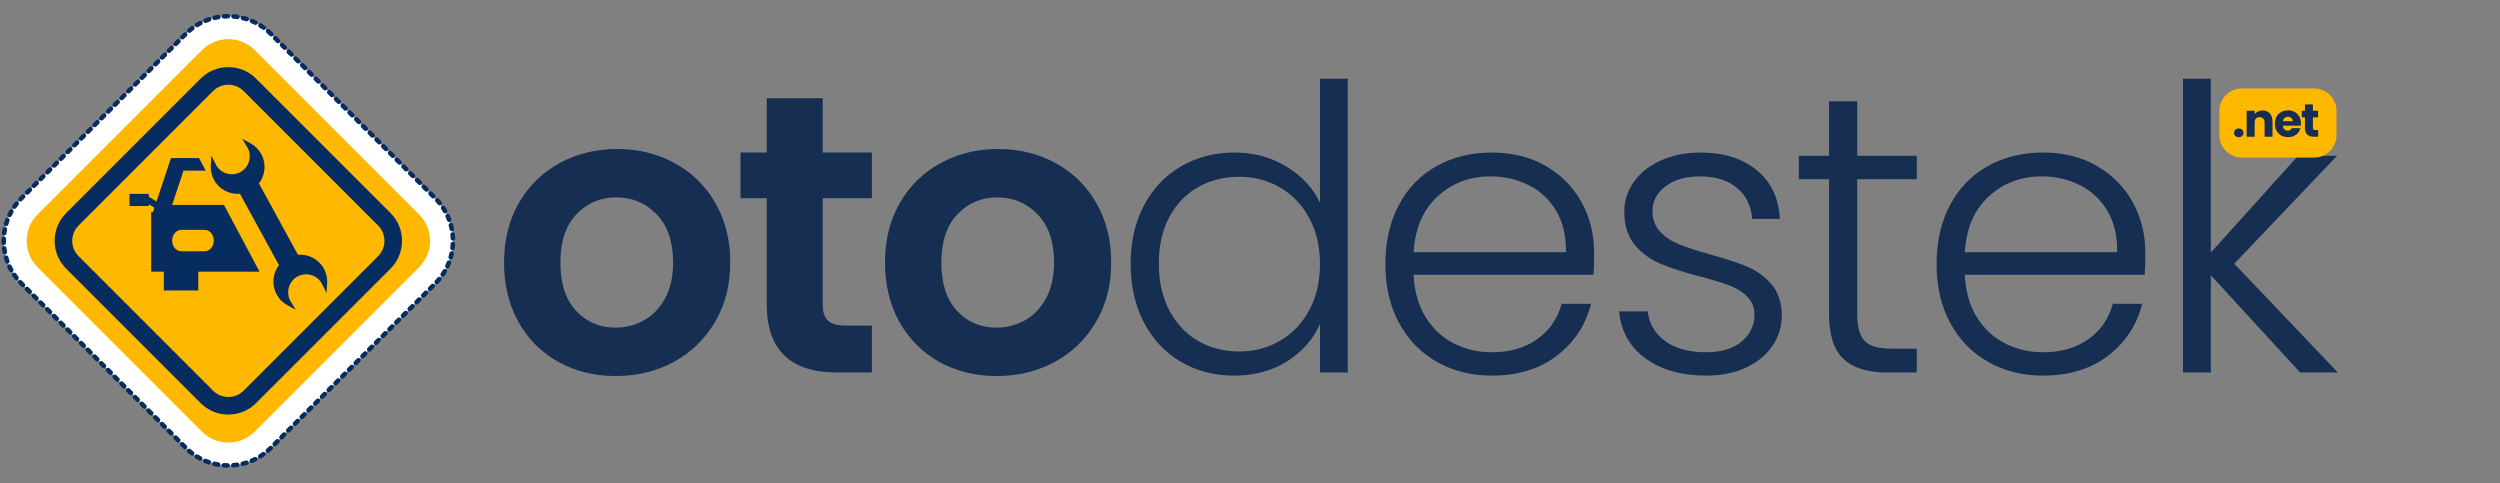
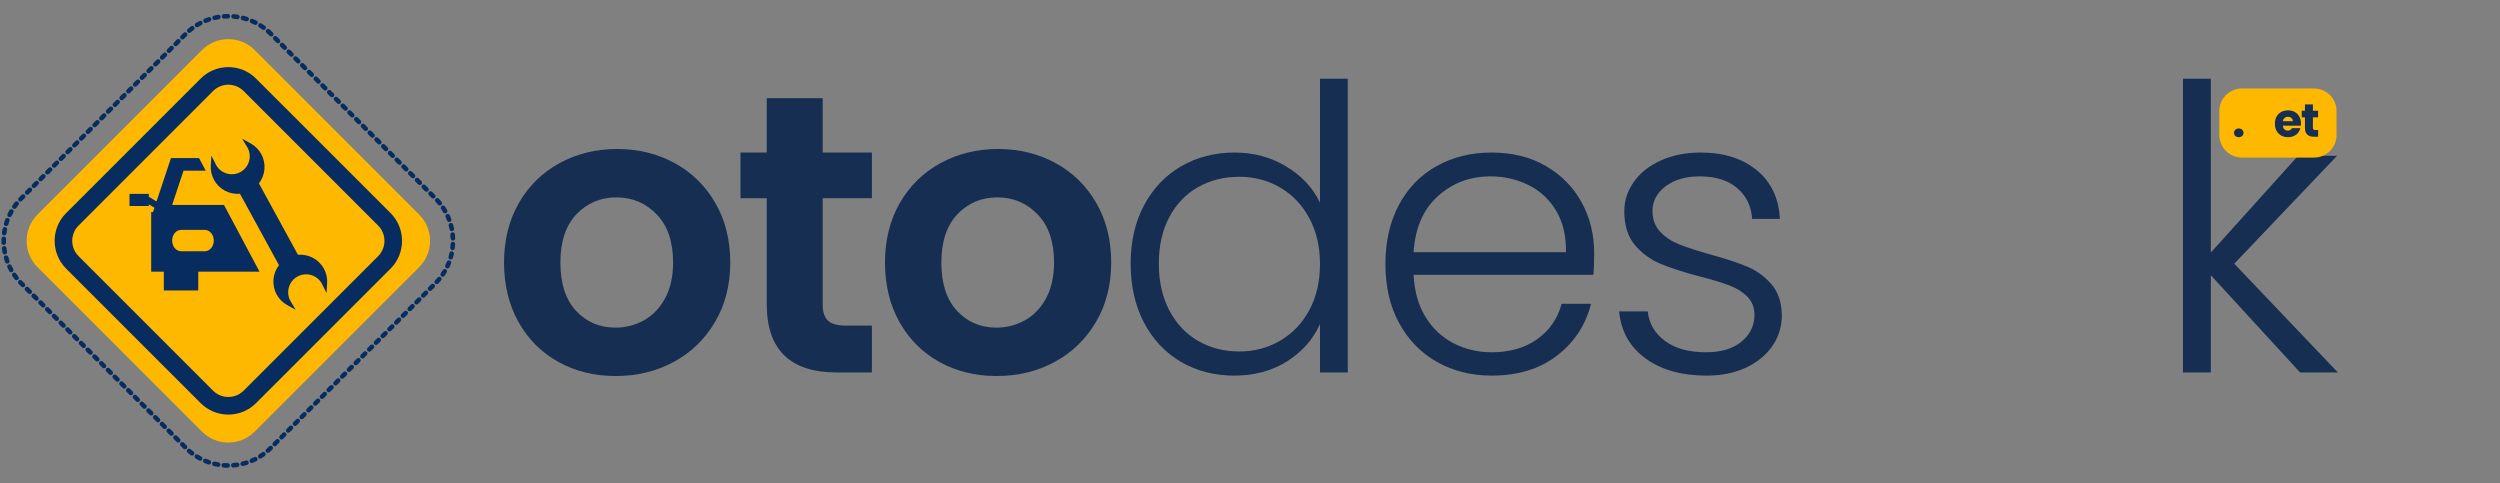
<svg xmlns="http://www.w3.org/2000/svg" width="647" zoomAndPan="magnify" viewBox="0 0 485.25 93.75" height="125" preserveAspectRatio="xMidYMid meet" version="1.0">
  <rect x="0" y="0" width="485.25" height="93.75" fill="#808080" stroke="none" />
  <defs>
    <g />
    <clipPath id="2553b3dfe3">
      <path d="M 0.27 3 L 88 3 L 88 90.961 L 0.27 90.961 Z M 0.27 3 " clip-rule="nonzero" />
    </clipPath>
    <clipPath id="4966847941">
      <path d="M 0.27 2.699 L 88.535 2.699 L 88.535 90.961 L 0.27 90.961 Z M 0.27 2.699 " clip-rule="nonzero" />
    </clipPath>
    <clipPath id="842f542a77">
      <path d="M 430.773 17.172 L 453.566 17.172 L 453.566 30.586 L 430.773 30.586 Z M 430.773 17.172 " clip-rule="nonzero" />
    </clipPath>
    <clipPath id="0cd86993bc">
      <path d="M 435.156 17.172 L 449.148 17.172 C 451.57 17.172 453.531 19.133 453.531 21.555 L 453.531 26.203 C 453.531 28.621 451.57 30.586 449.148 30.586 L 435.156 30.586 C 432.738 30.586 430.773 28.621 430.773 26.203 L 430.773 21.555 C 430.773 19.133 432.738 17.172 435.156 17.172 Z M 435.156 17.172 " clip-rule="nonzero" />
    </clipPath>
  </defs>
  <g clip-path="url(#2553b3dfe3)">
-     <path fill="#ffffff" d="M 52.574 6.57 C 50.371 4.363 47.438 3.148 44.32 3.148 C 41.203 3.148 38.273 4.363 36.066 6.566 L 4.141 38.496 C 1.938 40.699 0.723 43.633 0.723 46.75 C 0.723 49.867 1.938 52.797 4.141 55.004 L 36.07 86.93 C 38.273 89.137 41.203 90.352 44.32 90.352 C 47.438 90.352 50.371 89.137 52.574 86.934 L 84.504 55.004 C 86.707 52.797 87.922 49.867 87.922 46.75 C 87.922 43.633 86.707 40.699 84.504 38.496 L 52.574 6.57 " fill-opacity="1" fill-rule="nonzero" />
-   </g>
+     </g>
  <g clip-path="url(#4966847941)">
    <path fill="#072d60" d="M 51.43 5.004 C 51.223 4.855 51.008 4.711 50.793 4.574 C 50.586 4.441 50.312 4.504 50.18 4.711 C 50.047 4.918 50.109 5.191 50.316 5.324 C 50.516 5.449 50.715 5.586 50.906 5.723 C 51.105 5.867 51.383 5.824 51.527 5.625 C 51.672 5.426 51.629 5.148 51.43 5.004 Z M 49.789 4 C 49.559 3.887 49.328 3.777 49.094 3.676 C 48.867 3.578 48.605 3.684 48.508 3.91 C 48.41 4.137 48.516 4.398 48.742 4.492 C 48.961 4.586 49.176 4.688 49.387 4.797 C 49.605 4.906 49.875 4.816 49.984 4.598 C 50.098 4.379 50.008 4.113 49.789 4 Z M 48.012 3.273 C 47.766 3.195 47.52 3.125 47.27 3.062 C 47.031 3.004 46.789 3.148 46.73 3.387 C 46.672 3.625 46.816 3.867 47.055 3.926 C 47.285 3.984 47.516 4.047 47.742 4.121 C 47.973 4.195 48.227 4.066 48.301 3.832 C 48.375 3.598 48.246 3.348 48.012 3.273 Z M 46.141 2.84 C 45.887 2.801 45.633 2.77 45.375 2.75 C 45.129 2.727 44.914 2.91 44.895 3.152 C 44.875 3.398 45.055 3.613 45.301 3.633 C 45.539 3.656 45.773 3.684 46.008 3.719 C 46.25 3.754 46.477 3.586 46.512 3.344 C 46.551 3.102 46.383 2.875 46.141 2.84 Z M 44.223 2.703 C 43.965 2.707 43.711 2.715 43.453 2.734 C 43.211 2.75 43.023 2.965 43.043 3.211 C 43.059 3.453 43.27 3.641 43.516 3.621 C 43.754 3.605 43.992 3.594 44.23 3.594 C 44.477 3.594 44.672 3.391 44.672 3.145 C 44.668 2.898 44.469 2.703 44.223 2.703 Z M 42.309 2.871 C 42.055 2.91 41.805 2.961 41.555 3.02 C 41.316 3.074 41.164 3.312 41.223 3.555 C 41.277 3.793 41.516 3.941 41.754 3.887 C 41.988 3.832 42.219 3.785 42.453 3.746 C 42.699 3.707 42.859 3.477 42.82 3.234 C 42.781 2.992 42.551 2.828 42.309 2.871 Z M 40.445 3.336 C 40.199 3.418 39.961 3.508 39.723 3.605 C 39.496 3.695 39.387 3.957 39.48 4.184 C 39.574 4.41 39.832 4.52 40.059 4.426 C 40.281 4.336 40.504 4.254 40.727 4.18 C 40.961 4.102 41.086 3.848 41.008 3.613 C 40.93 3.383 40.676 3.258 40.445 3.336 Z M 38.676 4.094 C 38.449 4.211 38.227 4.34 38.008 4.473 C 37.801 4.602 37.734 4.875 37.863 5.086 C 37.988 5.293 38.262 5.359 38.473 5.23 C 38.676 5.105 38.883 4.988 39.09 4.879 C 39.309 4.766 39.391 4.496 39.277 4.277 C 39.164 4.062 38.895 3.977 38.676 4.094 Z M 37.055 5.121 C 36.852 5.277 36.652 5.438 36.457 5.605 C 36.27 5.762 36.246 6.043 36.406 6.23 C 36.566 6.418 36.848 6.438 37.035 6.281 C 37.215 6.125 37.402 5.977 37.59 5.832 C 37.785 5.684 37.824 5.406 37.68 5.211 C 37.531 5.016 37.25 4.973 37.055 5.121 Z M 35.621 6.387 L 35.094 6.91 C 34.922 7.086 34.922 7.367 35.094 7.539 C 35.27 7.715 35.551 7.715 35.723 7.539 L 36.246 7.016 C 36.422 6.844 36.422 6.562 36.246 6.387 C 36.074 6.215 35.793 6.215 35.621 6.387 Z M 34.309 7.699 L 33.785 8.223 C 33.609 8.395 33.609 8.676 33.785 8.852 C 33.957 9.023 34.242 9.023 34.414 8.852 L 34.938 8.328 C 35.113 8.152 35.113 7.871 34.938 7.699 C 34.766 7.523 34.484 7.523 34.309 7.699 Z M 33 9.008 L 32.477 9.531 C 32.301 9.707 32.301 9.988 32.477 10.16 C 32.648 10.336 32.93 10.336 33.102 10.16 L 33.629 9.637 C 33.801 9.461 33.801 9.184 33.629 9.008 C 33.453 8.836 33.172 8.836 33 9.008 Z M 31.688 10.32 L 31.164 10.844 C 30.992 11.016 30.992 11.297 31.164 11.473 C 31.34 11.645 31.617 11.645 31.793 11.473 L 32.316 10.945 C 32.492 10.773 32.492 10.492 32.316 10.32 C 32.145 10.145 31.863 10.145 31.688 10.32 Z M 30.379 11.629 L 29.855 12.152 C 29.68 12.328 29.68 12.609 29.855 12.781 C 30.027 12.957 30.309 12.957 30.484 12.781 L 31.008 12.258 C 31.18 12.086 31.18 11.805 31.008 11.629 C 30.832 11.453 30.551 11.453 30.379 11.629 Z M 29.066 12.938 L 28.543 13.465 C 28.371 13.637 28.371 13.918 28.543 14.094 C 28.719 14.266 29 14.266 29.172 14.094 L 29.695 13.566 C 29.871 13.395 29.871 13.113 29.695 12.938 C 29.523 12.766 29.242 12.766 29.066 12.938 Z M 27.758 14.25 L 27.234 14.773 C 27.059 14.949 27.059 15.23 27.234 15.402 C 27.406 15.574 27.688 15.574 27.863 15.402 L 28.387 14.879 C 28.562 14.707 28.562 14.422 28.387 14.25 C 28.215 14.074 27.93 14.074 27.758 14.25 Z M 26.445 15.559 L 25.922 16.086 C 25.75 16.258 25.75 16.539 25.922 16.711 C 26.098 16.887 26.379 16.887 26.551 16.711 L 27.078 16.188 C 27.25 16.016 27.25 15.734 27.078 15.559 C 26.902 15.387 26.621 15.387 26.445 15.559 Z M 25.137 16.871 L 24.613 17.395 C 24.438 17.566 24.438 17.852 24.613 18.023 C 24.785 18.195 25.066 18.195 25.242 18.023 L 25.766 17.5 C 25.938 17.324 25.938 17.043 25.766 16.871 C 25.594 16.695 25.312 16.695 25.137 16.871 Z M 23.828 18.18 L 23.301 18.703 C 23.129 18.879 23.129 19.16 23.301 19.332 C 23.477 19.508 23.758 19.508 23.934 19.332 L 24.457 18.809 C 24.629 18.637 24.629 18.355 24.457 18.18 C 24.281 18.008 24 18.008 23.828 18.18 Z M 22.516 19.492 L 21.992 20.016 C 21.816 20.188 21.816 20.469 21.992 20.645 C 22.164 20.816 22.449 20.816 22.621 20.645 L 23.145 20.121 C 23.32 19.945 23.32 19.664 23.145 19.492 C 22.973 19.316 22.691 19.316 22.516 19.492 Z M 21.207 20.801 L 20.684 21.324 C 20.508 21.5 20.508 21.781 20.684 21.953 C 20.855 22.129 21.137 22.129 21.312 21.953 L 21.836 21.43 C 22.008 21.258 22.008 20.973 21.836 20.801 C 21.66 20.629 21.379 20.629 21.207 20.801 Z M 19.895 22.113 L 19.371 22.637 C 19.199 22.809 19.199 23.09 19.371 23.266 C 19.547 23.438 19.828 23.438 20 23.266 L 20.523 22.742 C 20.699 22.566 20.699 22.285 20.523 22.113 C 20.352 21.938 20.07 21.938 19.895 22.113 Z M 18.586 23.422 L 18.062 23.945 C 17.887 24.121 17.887 24.402 18.062 24.574 C 18.234 24.75 18.516 24.75 18.691 24.574 L 19.215 24.051 C 19.387 23.879 19.387 23.598 19.215 23.422 C 19.039 23.25 18.758 23.25 18.586 23.422 Z M 17.277 24.734 L 16.75 25.258 C 16.578 25.43 16.578 25.711 16.75 25.887 C 16.926 26.059 17.207 26.059 17.379 25.887 L 17.902 25.363 C 18.078 25.188 18.078 24.906 17.902 24.734 C 17.73 24.559 17.449 24.559 17.277 24.734 Z M 15.965 26.043 L 15.441 26.566 C 15.266 26.742 15.266 27.023 15.441 27.195 C 15.613 27.371 15.895 27.371 16.07 27.195 L 16.594 26.672 C 16.77 26.496 16.77 26.219 16.594 26.043 C 16.422 25.871 16.137 25.871 15.965 26.043 Z M 14.656 27.352 L 14.133 27.879 C 13.957 28.051 13.957 28.332 14.133 28.508 C 14.305 28.68 14.586 28.68 14.758 28.508 L 15.285 27.98 C 15.457 27.809 15.457 27.527 15.285 27.352 C 15.109 27.18 14.828 27.18 14.656 27.352 Z M 13.344 28.664 L 12.82 29.188 C 12.648 29.363 12.648 29.641 12.82 29.816 C 12.992 29.988 13.273 29.988 13.449 29.816 L 13.973 29.293 C 14.148 29.117 14.148 28.836 13.973 28.664 C 13.801 28.488 13.52 28.488 13.344 28.664 Z M 12.035 29.973 L 11.508 30.5 C 11.336 30.672 11.336 30.953 11.508 31.125 C 11.684 31.301 11.965 31.301 12.141 31.125 L 12.664 30.602 C 12.836 30.43 12.836 30.148 12.664 29.973 C 12.488 29.801 12.207 29.801 12.035 29.973 Z M 10.723 31.285 L 10.199 31.809 C 10.027 31.984 10.027 32.262 10.199 32.438 C 10.371 32.609 10.656 32.609 10.828 32.438 L 11.352 31.914 C 11.527 31.738 11.527 31.457 11.352 31.285 C 11.18 31.109 10.898 31.109 10.723 31.285 Z M 9.414 32.594 L 8.891 33.117 C 8.715 33.293 8.715 33.574 8.891 33.746 C 9.062 33.922 9.344 33.922 9.52 33.746 L 10.043 33.223 C 10.215 33.051 10.215 32.77 10.043 32.594 C 9.867 32.422 9.586 32.422 9.414 32.594 Z M 8.102 33.906 L 7.578 34.43 C 7.406 34.602 7.406 34.887 7.578 35.059 C 7.754 35.23 8.035 35.23 8.207 35.059 L 8.73 34.535 C 8.906 34.359 8.906 34.078 8.73 33.906 C 8.559 33.73 8.277 33.73 8.102 33.906 Z M 6.793 35.215 L 6.27 35.738 C 6.094 35.914 6.094 36.195 6.27 36.367 C 6.441 36.543 6.723 36.543 6.898 36.367 L 7.422 35.844 C 7.594 35.672 7.594 35.391 7.422 35.215 C 7.246 35.043 6.969 35.043 6.793 35.215 Z M 5.484 36.523 L 4.957 37.051 C 4.785 37.223 4.785 37.504 4.957 37.68 C 5.133 37.852 5.414 37.852 5.586 37.68 L 6.109 37.156 C 6.285 36.98 6.285 36.699 6.109 36.523 C 5.938 36.352 5.656 36.352 5.484 36.523 Z M 4.172 37.836 L 3.824 38.184 C 3.766 38.242 3.703 38.305 3.645 38.367 C 3.473 38.547 3.48 38.828 3.656 39 C 3.832 39.168 4.117 39.164 4.285 38.984 C 4.34 38.926 4.398 38.867 4.453 38.812 L 4.801 38.465 C 4.977 38.293 4.977 38.008 4.801 37.836 C 4.629 37.664 4.348 37.664 4.172 37.836 Z M 2.883 39.238 C 2.727 39.438 2.57 39.645 2.426 39.855 C 2.285 40.059 2.336 40.332 2.535 40.473 C 2.738 40.613 3.016 40.566 3.156 40.363 C 3.289 40.168 3.434 39.977 3.582 39.789 C 3.734 39.598 3.703 39.32 3.508 39.164 C 3.316 39.012 3.039 39.047 2.887 39.238 Z M 1.812 40.832 C 1.688 41.059 1.57 41.285 1.457 41.516 C 1.352 41.738 1.445 42.004 1.668 42.109 C 1.891 42.215 2.152 42.121 2.262 41.902 C 2.363 41.688 2.473 41.477 2.59 41.27 C 2.711 41.055 2.633 40.781 2.418 40.664 C 2.203 40.543 1.934 40.617 1.812 40.832 Z M 1.012 42.578 C 0.922 42.82 0.844 43.066 0.77 43.312 C 0.699 43.547 0.836 43.793 1.07 43.863 C 1.305 43.934 1.555 43.797 1.621 43.562 C 1.691 43.336 1.766 43.109 1.844 42.887 C 1.93 42.656 1.812 42.398 1.582 42.316 C 1.352 42.23 1.094 42.348 1.012 42.578 Z M 0.496 44.434 C 0.449 44.684 0.41 44.938 0.375 45.191 C 0.344 45.438 0.516 45.66 0.762 45.688 C 1.004 45.719 1.227 45.547 1.258 45.305 C 1.289 45.066 1.324 44.832 1.371 44.602 C 1.418 44.359 1.258 44.125 1.02 44.082 C 0.777 44.035 0.543 44.191 0.496 44.434 Z M 0.285 46.34 C 0.277 46.477 0.277 46.613 0.277 46.75 C 0.277 46.871 0.277 46.988 0.281 47.109 C 0.289 47.355 0.496 47.551 0.738 47.543 C 0.984 47.535 1.18 47.328 1.172 47.086 C 1.168 46.973 1.168 46.863 1.168 46.75 C 1.168 46.625 1.168 46.496 1.172 46.371 C 1.18 46.125 0.988 45.918 0.742 45.91 C 0.496 45.902 0.293 46.098 0.285 46.34 Z M 0.371 48.258 C 0.402 48.516 0.441 48.77 0.488 49.02 C 0.535 49.262 0.766 49.422 1.008 49.375 C 1.25 49.328 1.406 49.098 1.363 48.855 C 1.316 48.621 1.281 48.387 1.254 48.152 C 1.223 47.906 1 47.734 0.758 47.766 C 0.512 47.793 0.34 48.016 0.371 48.258 Z M 0.758 50.145 C 0.828 50.391 0.906 50.633 0.996 50.875 C 1.078 51.105 1.332 51.227 1.562 51.141 C 1.793 51.059 1.914 50.805 1.832 50.57 C 1.75 50.348 1.676 50.125 1.609 49.895 C 1.543 49.66 1.297 49.523 1.059 49.59 C 0.824 49.66 0.688 49.906 0.758 50.145 Z M 1.438 51.941 C 1.547 52.172 1.668 52.398 1.789 52.625 C 1.91 52.84 2.18 52.918 2.395 52.797 C 2.609 52.68 2.688 52.406 2.566 52.191 C 2.453 51.984 2.344 51.773 2.242 51.559 C 2.137 51.336 1.871 51.242 1.648 51.348 C 1.43 51.453 1.332 51.719 1.438 51.941 Z M 2.398 53.605 C 2.543 53.816 2.695 54.023 2.855 54.223 C 3.008 54.418 3.285 54.449 3.48 54.297 C 3.672 54.145 3.707 53.867 3.555 53.676 C 3.406 53.484 3.266 53.297 3.133 53.102 C 2.992 52.898 2.715 52.848 2.512 52.988 C 2.309 53.125 2.262 53.402 2.398 53.605 Z M 3.609 55.094 C 3.68 55.172 3.754 55.242 3.828 55.316 L 4.141 55.629 C 4.312 55.805 4.594 55.805 4.77 55.629 C 4.941 55.457 4.941 55.176 4.77 55 L 4.453 54.688 C 4.387 54.621 4.32 54.551 4.254 54.484 C 4.086 54.305 3.805 54.297 3.625 54.469 C 3.449 54.637 3.441 54.918 3.609 55.094 Z M 4.926 56.418 L 5.449 56.941 C 5.625 57.113 5.906 57.113 6.078 56.941 C 6.254 56.766 6.254 56.484 6.078 56.312 L 5.555 55.785 C 5.379 55.613 5.098 55.613 4.926 55.785 C 4.75 55.961 4.75 56.242 4.926 56.418 Z M 6.234 57.727 L 6.762 58.25 C 6.934 58.422 7.215 58.422 7.387 58.25 C 7.562 58.078 7.562 57.797 7.387 57.621 L 6.863 57.098 C 6.691 56.922 6.41 56.922 6.234 57.098 C 6.062 57.27 6.062 57.555 6.234 57.727 Z M 7.547 59.035 L 8.07 59.562 C 8.246 59.734 8.527 59.734 8.699 59.562 C 8.871 59.387 8.871 59.105 8.699 58.934 L 8.176 58.406 C 8 58.234 7.719 58.234 7.547 58.406 C 7.371 58.582 7.371 58.863 7.547 59.035 Z M 8.855 60.348 L 9.379 60.871 C 9.555 61.047 9.836 61.047 10.008 60.871 C 10.184 60.699 10.184 60.418 10.008 60.242 L 9.484 59.719 C 9.312 59.543 9.031 59.543 8.855 59.719 C 8.684 59.891 8.684 60.172 8.855 60.348 Z M 10.168 61.656 L 10.691 62.184 C 10.863 62.355 11.148 62.355 11.32 62.184 C 11.492 62.008 11.492 61.727 11.32 61.551 L 10.797 61.027 C 10.621 60.855 10.34 60.855 10.168 61.027 C 9.992 61.203 9.992 61.484 10.168 61.656 Z M 11.477 62.969 L 12 63.492 C 12.176 63.668 12.457 63.668 12.629 63.492 C 12.805 63.32 12.805 63.035 12.629 62.863 L 12.105 62.34 C 11.934 62.164 11.652 62.164 11.477 62.34 C 11.305 62.512 11.305 62.793 11.477 62.969 Z M 12.789 64.277 L 13.312 64.801 C 13.484 64.977 13.766 64.977 13.941 64.801 C 14.113 64.629 14.113 64.348 13.941 64.172 L 13.418 63.648 C 13.242 63.477 12.961 63.477 12.789 63.648 C 12.613 63.824 12.613 64.105 12.789 64.277 Z M 14.098 65.59 L 14.621 66.113 C 14.797 66.285 15.078 66.285 15.25 66.113 C 15.426 65.938 15.426 65.656 15.25 65.484 L 14.727 64.961 C 14.555 64.785 14.27 64.785 14.098 64.961 C 13.926 65.133 13.926 65.414 14.098 65.59 Z M 15.41 66.898 L 15.934 67.422 C 16.105 67.598 16.387 67.598 16.562 67.422 C 16.734 67.25 16.734 66.969 16.562 66.793 L 16.035 66.27 C 15.863 66.098 15.582 66.098 15.41 66.27 C 15.234 66.445 15.234 66.727 15.41 66.898 Z M 16.719 68.207 L 17.242 68.734 C 17.414 68.906 17.699 68.906 17.871 68.734 C 18.047 68.559 18.047 68.277 17.871 68.105 L 17.348 67.582 C 17.172 67.406 16.891 67.406 16.719 67.582 C 16.543 67.754 16.543 68.035 16.719 68.207 Z M 18.027 69.52 L 18.555 70.043 C 18.727 70.219 19.008 70.219 19.184 70.043 C 19.355 69.871 19.355 69.59 19.184 69.414 L 18.656 68.891 C 18.484 68.719 18.203 68.719 18.027 68.891 C 17.855 69.066 17.855 69.348 18.027 69.52 Z M 19.34 70.828 L 19.863 71.355 C 20.039 71.527 20.316 71.527 20.492 71.355 C 20.664 71.18 20.664 70.898 20.492 70.727 L 19.969 70.199 C 19.793 70.027 19.512 70.027 19.34 70.199 C 19.164 70.375 19.164 70.656 19.34 70.828 Z M 20.648 72.141 L 21.176 72.664 C 21.348 72.84 21.629 72.84 21.801 72.664 C 21.977 72.492 21.977 72.211 21.801 72.035 L 21.277 71.512 C 21.105 71.336 20.824 71.336 20.648 71.512 C 20.477 71.684 20.477 71.969 20.648 72.141 Z M 21.961 73.449 L 22.484 73.973 C 22.656 74.148 22.938 74.148 23.113 73.973 C 23.285 73.801 23.285 73.52 23.113 73.348 L 22.59 72.82 C 22.414 72.648 22.133 72.648 21.961 72.82 C 21.785 72.996 21.785 73.277 21.961 73.449 Z M 23.27 74.762 L 23.793 75.285 C 23.969 75.457 24.25 75.457 24.422 75.285 C 24.598 75.113 24.598 74.832 24.422 74.656 L 23.898 74.133 C 23.727 73.957 23.445 73.957 23.27 74.133 C 23.098 74.305 23.098 74.586 23.27 74.762 Z M 24.578 76.07 L 25.105 76.598 C 25.277 76.77 25.559 76.77 25.734 76.598 C 25.906 76.422 25.906 76.141 25.734 75.965 L 25.211 75.441 C 25.035 75.27 24.754 75.27 24.578 75.441 C 24.406 75.617 24.406 75.898 24.578 76.07 Z M 25.891 77.383 L 26.414 77.906 C 26.59 78.078 26.871 78.078 27.043 77.906 C 27.219 77.73 27.219 77.449 27.043 77.277 L 26.52 76.754 C 26.348 76.578 26.062 76.578 25.891 76.754 C 25.719 76.926 25.719 77.207 25.891 77.383 Z M 27.199 78.691 L 27.727 79.215 C 27.898 79.391 28.18 79.391 28.355 79.215 C 28.527 79.043 28.527 78.762 28.355 78.586 L 27.828 78.062 C 27.656 77.891 27.375 77.891 27.199 78.062 C 27.027 78.234 27.027 78.52 27.199 78.691 Z M 28.512 80.004 L 29.035 80.527 C 29.207 80.699 29.492 80.699 29.664 80.527 C 29.84 80.352 29.84 80.07 29.664 79.898 L 29.141 79.375 C 28.965 79.199 28.684 79.199 28.512 79.375 C 28.336 79.547 28.336 79.828 28.512 80.004 Z M 29.82 81.312 L 30.344 81.836 C 30.52 82.012 30.801 82.012 30.977 81.836 C 31.148 81.664 31.148 81.383 30.977 81.207 L 30.449 80.684 C 30.277 80.512 29.996 80.512 29.82 80.684 C 29.648 80.859 29.648 81.141 29.82 81.312 Z M 31.133 82.621 L 31.656 83.148 C 31.828 83.32 32.109 83.32 32.285 83.148 C 32.457 82.973 32.457 82.691 32.285 82.52 L 31.762 81.996 C 31.586 81.82 31.305 81.82 31.133 81.996 C 30.957 82.168 30.957 82.449 31.133 82.621 Z M 32.441 83.934 L 32.969 84.457 C 33.141 84.633 33.422 84.633 33.594 84.457 C 33.77 84.285 33.77 84.004 33.594 83.828 L 33.07 83.305 C 32.898 83.133 32.617 83.133 32.441 83.305 C 32.27 83.48 32.27 83.758 32.441 83.934 Z M 33.754 85.242 L 34.277 85.77 C 34.449 85.941 34.73 85.941 34.906 85.77 C 35.078 85.594 35.078 85.312 34.906 85.141 L 34.383 84.613 C 34.207 84.441 33.926 84.441 33.754 84.613 C 33.578 84.789 33.578 85.07 33.754 85.242 Z M 35.062 86.555 L 35.586 87.078 C 35.762 87.25 36.043 87.25 36.215 87.078 C 36.391 86.906 36.391 86.625 36.215 86.449 L 35.691 85.926 C 35.52 85.75 35.238 85.75 35.062 85.926 C 34.891 86.098 34.891 86.379 35.062 86.555 Z M 36.418 87.863 C 36.613 88.031 36.812 88.195 37.02 88.348 C 37.215 88.496 37.492 88.457 37.641 88.262 C 37.789 88.066 37.75 87.785 37.555 87.641 C 37.367 87.496 37.18 87.348 37 87.191 C 36.816 87.031 36.535 87.051 36.375 87.238 C 36.215 87.422 36.234 87.703 36.418 87.863 Z M 37.969 89 C 38.188 89.137 38.41 89.262 38.637 89.383 C 38.852 89.5 39.121 89.418 39.238 89.199 C 39.355 88.984 39.273 88.715 39.055 88.598 C 38.844 88.488 38.641 88.367 38.438 88.242 C 38.227 88.113 37.953 88.18 37.824 88.387 C 37.695 88.598 37.762 88.871 37.969 89 Z M 39.68 89.875 C 39.918 89.977 40.156 90.066 40.398 90.148 C 40.633 90.227 40.887 90.102 40.965 89.871 C 41.043 89.637 40.922 89.387 40.688 89.309 C 40.461 89.23 40.242 89.145 40.02 89.055 C 39.793 88.961 39.535 89.066 39.441 89.297 C 39.348 89.523 39.453 89.781 39.68 89.875 Z M 41.508 90.469 C 41.758 90.527 42.008 90.578 42.262 90.621 C 42.504 90.664 42.734 90.5 42.777 90.258 C 42.816 90.016 42.656 89.785 42.414 89.742 C 42.18 89.703 41.945 89.656 41.715 89.602 C 41.477 89.547 41.234 89.695 41.18 89.934 C 41.121 90.172 41.27 90.41 41.508 90.469 Z M 43.406 90.762 C 43.664 90.777 43.918 90.789 44.176 90.793 C 44.422 90.797 44.621 90.598 44.625 90.355 C 44.629 90.109 44.434 89.906 44.188 89.902 C 43.945 89.902 43.711 89.891 43.473 89.871 C 43.23 89.855 43.016 90.039 42.996 90.285 C 42.98 90.527 43.164 90.742 43.406 90.762 Z M 45.328 90.754 C 45.586 90.73 45.84 90.703 46.094 90.668 C 46.336 90.629 46.504 90.406 46.469 90.16 C 46.434 89.918 46.207 89.75 45.965 89.785 C 45.73 89.82 45.492 89.848 45.254 89.867 C 45.012 89.887 44.828 90.102 44.848 90.344 C 44.871 90.59 45.082 90.773 45.328 90.754 Z M 47.227 90.445 C 47.477 90.383 47.723 90.316 47.965 90.238 C 48.199 90.164 48.332 89.914 48.258 89.68 C 48.184 89.445 47.934 89.316 47.699 89.391 C 47.473 89.461 47.246 89.527 47.012 89.582 C 46.773 89.641 46.629 89.879 46.688 90.117 C 46.746 90.359 46.988 90.504 47.227 90.445 Z M 49.051 89.84 C 49.285 89.738 49.52 89.633 49.75 89.516 C 49.969 89.406 50.055 89.141 49.945 88.922 C 49.836 88.699 49.57 88.613 49.352 88.723 C 49.137 88.828 48.922 88.93 48.703 89.02 C 48.477 89.117 48.371 89.379 48.469 89.605 C 48.562 89.832 48.824 89.938 49.051 89.84 Z M 50.754 88.949 C 50.969 88.812 51.184 88.672 51.391 88.52 C 51.59 88.379 51.637 88.098 51.492 87.898 C 51.348 87.699 51.07 87.656 50.871 87.801 C 50.68 87.938 50.48 88.07 50.281 88.199 C 50.074 88.328 50.012 88.602 50.141 88.812 C 50.273 89.02 50.547 89.082 50.754 88.949 Z M 52.293 87.801 C 52.484 87.633 52.672 87.461 52.855 87.277 C 53.031 87.105 53.031 86.824 52.859 86.648 C 52.684 86.477 52.406 86.473 52.23 86.648 C 52.059 86.816 51.887 86.977 51.707 87.133 C 51.523 87.297 51.504 87.574 51.668 87.762 C 51.828 87.945 52.109 87.965 52.293 87.801 Z M 53.645 86.492 L 54.168 85.965 C 54.34 85.793 54.34 85.512 54.168 85.34 C 53.996 85.164 53.711 85.164 53.539 85.34 L 53.016 85.863 C 52.84 86.035 52.84 86.316 53.016 86.492 C 53.188 86.664 53.469 86.664 53.645 86.492 Z M 54.953 85.18 L 55.477 84.656 C 55.652 84.484 55.652 84.199 55.477 84.027 C 55.305 83.855 55.023 83.855 54.848 84.027 L 54.324 84.551 C 54.152 84.727 54.152 85.008 54.324 85.18 C 54.5 85.355 54.781 85.355 54.953 85.18 Z M 56.266 83.871 L 56.789 83.348 C 56.961 83.172 56.961 82.891 56.789 82.719 C 56.613 82.543 56.332 82.543 56.16 82.719 L 55.637 83.242 C 55.461 83.414 55.461 83.695 55.637 83.871 C 55.809 84.043 56.09 84.043 56.266 83.871 Z M 57.574 82.559 L 58.098 82.035 C 58.273 81.863 58.273 81.582 58.098 81.406 C 57.926 81.234 57.645 81.234 57.469 81.406 L 56.945 81.93 C 56.773 82.105 56.773 82.387 56.945 82.559 C 57.121 82.734 57.402 82.734 57.574 82.559 Z M 58.883 81.25 L 59.41 80.727 C 59.582 80.551 59.582 80.27 59.41 80.098 C 59.234 79.922 58.953 79.922 58.781 80.098 L 58.258 80.621 C 58.082 80.793 58.082 81.074 58.258 81.25 C 58.43 81.422 58.711 81.422 58.883 81.25 Z M 60.195 79.938 L 60.719 79.414 C 60.895 79.242 60.895 78.961 60.719 78.785 C 60.547 78.613 60.266 78.613 60.09 78.785 L 59.566 79.309 C 59.395 79.484 59.395 79.766 59.566 79.938 C 59.742 80.113 60.02 80.113 60.195 79.938 Z M 61.504 78.629 L 62.031 78.105 C 62.203 77.93 62.203 77.648 62.031 77.477 C 61.855 77.301 61.574 77.301 61.402 77.477 L 60.875 78 C 60.703 78.176 60.703 78.453 60.875 78.629 C 61.051 78.801 61.332 78.801 61.504 78.629 Z M 62.816 77.316 L 63.34 76.793 C 63.512 76.621 63.512 76.34 63.34 76.164 C 63.168 75.992 62.887 75.992 62.711 76.164 L 62.188 76.691 C 62.012 76.863 62.012 77.145 62.188 77.316 C 62.359 77.492 62.645 77.492 62.816 77.316 Z M 64.125 76.008 L 64.648 75.484 C 64.824 75.309 64.824 75.027 64.648 74.855 C 64.477 74.68 64.195 74.68 64.02 74.855 L 63.496 75.379 C 63.324 75.555 63.324 75.836 63.496 76.008 C 63.672 76.184 63.953 76.184 64.125 76.008 Z M 65.438 74.699 L 65.961 74.172 C 66.133 74 66.133 73.719 65.961 73.547 C 65.789 73.371 65.504 73.371 65.332 73.547 L 64.809 74.07 C 64.633 74.242 64.633 74.523 64.809 74.699 C 64.98 74.871 65.262 74.871 65.438 74.699 Z M 66.746 73.387 L 67.27 72.863 C 67.445 72.688 67.445 72.41 67.27 72.234 C 67.098 72.062 66.816 72.062 66.641 72.234 L 66.117 72.758 C 65.945 72.934 65.945 73.215 66.117 73.387 C 66.293 73.562 66.574 73.562 66.746 73.387 Z M 68.059 72.078 L 68.582 71.555 C 68.754 71.379 68.754 71.098 68.582 70.926 C 68.406 70.75 68.125 70.75 67.953 70.926 L 67.43 71.449 C 67.254 71.621 67.254 71.902 67.43 72.078 C 67.602 72.25 67.883 72.25 68.059 72.078 Z M 69.367 70.766 L 69.891 70.242 C 70.066 70.07 70.066 69.785 69.891 69.613 C 69.719 69.441 69.438 69.441 69.262 69.613 L 68.738 70.137 C 68.566 70.312 68.566 70.594 68.738 70.766 C 68.91 70.941 69.195 70.941 69.367 70.766 Z M 70.676 69.457 L 71.203 68.934 C 71.375 68.758 71.375 68.477 71.203 68.305 C 71.027 68.129 70.746 68.129 70.574 68.305 L 70.051 68.828 C 69.875 69 69.875 69.281 70.051 69.457 C 70.223 69.629 70.504 69.629 70.676 69.457 Z M 71.988 68.145 L 72.512 67.621 C 72.688 67.449 72.688 67.168 72.512 66.992 C 72.34 66.82 72.055 66.82 71.883 66.992 L 71.359 67.516 C 71.188 67.691 71.188 67.973 71.359 68.145 C 71.531 68.32 71.812 68.32 71.988 68.145 Z M 73.297 66.836 L 73.824 66.312 C 73.996 66.137 73.996 65.855 73.824 65.684 C 73.648 65.508 73.367 65.508 73.195 65.684 L 72.668 66.207 C 72.496 66.379 72.496 66.664 72.668 66.836 C 72.844 67.008 73.125 67.008 73.297 66.836 Z M 74.609 65.523 L 75.133 65 C 75.305 64.828 75.305 64.547 75.133 64.371 C 74.957 64.199 74.68 64.199 74.504 64.371 L 73.98 64.895 C 73.805 65.07 73.805 65.352 73.98 65.523 C 74.152 65.699 74.434 65.699 74.609 65.523 Z M 75.918 64.215 L 76.441 63.691 C 76.617 63.516 76.617 63.234 76.441 63.062 C 76.27 62.887 75.988 62.887 75.816 63.062 L 75.289 63.586 C 75.117 63.762 75.117 64.043 75.289 64.215 C 75.465 64.387 75.746 64.387 75.918 64.215 Z M 77.23 62.906 L 77.754 62.379 C 77.926 62.207 77.926 61.926 77.754 61.75 C 77.578 61.578 77.297 61.578 77.125 61.75 L 76.602 62.277 C 76.426 62.449 76.426 62.73 76.602 62.906 C 76.773 63.078 77.055 63.078 77.23 62.906 Z M 78.539 61.594 L 79.062 61.07 C 79.238 60.898 79.238 60.613 79.062 60.441 C 78.891 60.266 78.609 60.266 78.434 60.441 L 77.91 60.965 C 77.738 61.141 77.738 61.422 77.91 61.594 C 78.086 61.77 78.367 61.77 78.539 61.594 Z M 79.852 60.285 L 80.375 59.758 C 80.547 59.586 80.547 59.305 80.375 59.133 C 80.199 58.957 79.918 58.957 79.746 59.133 L 79.219 59.656 C 79.047 59.828 79.047 60.109 79.219 60.285 C 79.395 60.457 79.676 60.457 79.852 60.285 Z M 81.16 58.973 L 81.684 58.449 C 81.859 58.273 81.859 57.996 81.684 57.82 C 81.512 57.648 81.23 57.648 81.055 57.82 L 80.531 58.344 C 80.355 58.52 80.355 58.801 80.531 58.973 C 80.703 59.148 80.988 59.148 81.16 58.973 Z M 82.469 57.664 L 82.996 57.137 C 83.168 56.965 83.168 56.684 82.996 56.512 C 82.82 56.336 82.539 56.336 82.367 56.512 L 81.84 57.035 C 81.668 57.207 81.668 57.488 81.84 57.664 C 82.016 57.836 82.297 57.836 82.469 57.664 Z M 83.781 56.352 L 84.305 55.828 C 84.48 55.656 84.48 55.375 84.305 55.199 C 84.133 55.027 83.848 55.027 83.676 55.199 L 83.152 55.723 C 82.98 55.898 82.98 56.18 83.152 56.352 C 83.324 56.527 83.605 56.527 83.781 56.352 Z M 85.098 55.027 C 85.273 54.84 85.441 54.648 85.605 54.449 C 85.762 54.262 85.734 53.98 85.547 53.824 C 85.355 53.668 85.078 53.695 84.922 53.883 C 84.77 54.066 84.609 54.246 84.449 54.418 C 84.281 54.598 84.289 54.879 84.469 55.047 C 84.648 55.215 84.93 55.207 85.098 55.027 Z M 86.297 53.527 C 86.441 53.312 86.578 53.098 86.707 52.875 C 86.832 52.664 86.762 52.395 86.551 52.27 C 86.34 52.145 86.066 52.215 85.941 52.426 C 85.82 52.629 85.695 52.832 85.562 53.027 C 85.422 53.23 85.477 53.508 85.68 53.645 C 85.883 53.781 86.16 53.73 86.297 53.527 Z M 87.246 51.855 C 87.352 51.621 87.453 51.387 87.547 51.148 C 87.637 50.918 87.523 50.66 87.293 50.57 C 87.066 50.48 86.809 50.594 86.719 50.824 C 86.633 51.047 86.539 51.266 86.438 51.48 C 86.336 51.703 86.434 51.965 86.656 52.07 C 86.879 52.176 87.141 52.078 87.246 51.855 Z M 87.914 50.051 C 87.984 49.805 88.043 49.559 88.098 49.305 C 88.148 49.066 87.996 48.828 87.754 48.777 C 87.516 48.727 87.281 48.879 87.227 49.121 C 87.18 49.352 87.121 49.582 87.059 49.812 C 86.992 50.047 87.129 50.293 87.363 50.359 C 87.602 50.426 87.848 50.289 87.914 50.051 Z M 88.285 48.168 C 88.312 47.914 88.336 47.656 88.348 47.402 C 88.363 47.156 88.176 46.945 87.93 46.934 C 87.684 46.922 87.473 47.109 87.461 47.355 C 87.449 47.594 87.43 47.828 87.402 48.066 C 87.371 48.309 87.547 48.531 87.793 48.559 C 88.035 48.586 88.258 48.41 88.285 48.168 Z M 88.355 46.25 C 88.344 45.992 88.328 45.734 88.301 45.48 C 88.277 45.238 88.059 45.059 87.812 45.086 C 87.57 45.109 87.391 45.328 87.418 45.574 C 87.441 45.809 87.457 46.047 87.469 46.285 C 87.477 46.527 87.684 46.719 87.93 46.711 C 88.176 46.699 88.367 46.492 88.355 46.25 Z M 88.129 44.34 C 88.078 44.09 88.02 43.84 87.953 43.59 C 87.891 43.355 87.645 43.215 87.406 43.277 C 87.172 43.34 87.031 43.586 87.094 43.82 C 87.156 44.051 87.211 44.281 87.258 44.516 C 87.305 44.758 87.539 44.914 87.781 44.863 C 88.02 44.816 88.176 44.582 88.129 44.34 Z M 87.602 42.492 C 87.512 42.25 87.414 42.016 87.309 41.781 C 87.207 41.555 86.945 41.457 86.719 41.559 C 86.496 41.656 86.395 41.922 86.496 42.145 C 86.594 42.363 86.684 42.582 86.766 42.805 C 86.852 43.035 87.109 43.152 87.34 43.066 C 87.57 42.98 87.688 42.723 87.602 42.492 Z M 86.781 40.75 C 86.656 40.531 86.523 40.312 86.379 40.098 C 86.246 39.891 85.969 39.836 85.766 39.969 C 85.559 40.105 85.504 40.383 85.637 40.586 C 85.77 40.785 85.895 40.988 86.012 41.195 C 86.133 41.406 86.406 41.48 86.617 41.359 C 86.832 41.238 86.906 40.965 86.781 40.75 Z M 85.699 39.164 C 85.539 38.965 85.375 38.773 85.199 38.582 C 85.035 38.402 84.754 38.387 84.57 38.555 C 84.391 38.719 84.379 39 84.543 39.184 C 84.703 39.359 84.859 39.539 85.008 39.723 C 85.16 39.914 85.441 39.945 85.633 39.789 C 85.824 39.637 85.855 39.355 85.699 39.164 Z M 84.41 37.773 L 83.883 37.25 C 83.711 37.074 83.43 37.074 83.254 37.25 C 83.082 37.422 83.082 37.703 83.254 37.879 L 83.777 38.402 C 83.953 38.574 84.234 38.574 84.41 38.402 C 84.582 38.227 84.582 37.949 84.41 37.773 Z M 83.098 36.465 L 82.574 35.938 C 82.398 35.766 82.117 35.766 81.945 35.938 C 81.77 36.113 81.77 36.395 81.945 36.566 L 82.469 37.094 C 82.645 37.266 82.926 37.266 83.098 37.094 C 83.27 36.918 83.27 36.637 83.098 36.465 Z M 81.789 35.152 L 81.266 34.629 C 81.09 34.453 80.809 34.453 80.633 34.629 C 80.461 34.801 80.461 35.082 80.633 35.258 L 81.16 35.781 C 81.332 35.957 81.613 35.957 81.789 35.781 C 81.961 35.609 81.961 35.324 81.789 35.152 Z M 80.477 33.844 L 79.953 33.32 C 79.781 33.145 79.496 33.145 79.324 33.32 C 79.148 33.492 79.148 33.773 79.324 33.945 L 79.848 34.473 C 80.023 34.645 80.305 34.645 80.477 34.473 C 80.652 34.297 80.652 34.016 80.477 33.844 Z M 79.168 32.531 L 78.645 32.008 C 78.469 31.836 78.188 31.836 78.012 32.008 C 77.84 32.18 77.84 32.461 78.012 32.637 L 78.539 33.16 C 78.711 33.336 78.992 33.336 79.168 33.16 C 79.34 32.988 79.34 32.707 79.168 32.531 Z M 77.855 31.223 L 77.332 30.699 C 77.16 30.523 76.879 30.523 76.703 30.699 C 76.531 30.871 76.531 31.152 76.703 31.328 L 77.227 31.852 C 77.402 32.023 77.684 32.023 77.855 31.852 C 78.031 31.676 78.031 31.395 77.855 31.223 Z M 76.547 29.91 L 76.02 29.387 C 75.848 29.215 75.566 29.215 75.395 29.387 C 75.219 29.559 75.219 29.844 75.395 30.016 L 75.918 30.539 C 76.09 30.715 76.371 30.715 76.547 30.539 C 76.719 30.367 76.719 30.086 76.547 29.91 Z M 75.234 28.602 L 74.711 28.078 C 74.539 27.902 74.258 27.902 74.082 28.078 C 73.91 28.25 73.91 28.531 74.082 28.707 L 74.605 29.23 C 74.781 29.402 75.062 29.402 75.234 29.23 C 75.41 29.055 75.41 28.773 75.234 28.602 Z M 73.926 27.289 L 73.402 26.766 C 73.227 26.594 72.945 26.594 72.773 26.766 C 72.598 26.941 72.598 27.223 72.773 27.395 L 73.297 27.918 C 73.469 28.094 73.75 28.094 73.926 27.918 C 74.098 27.746 74.098 27.465 73.926 27.289 Z M 72.617 25.98 L 72.09 25.457 C 71.918 25.281 71.637 25.281 71.461 25.457 C 71.289 25.629 71.289 25.91 71.461 26.086 L 71.988 26.609 C 72.16 26.781 72.441 26.781 72.617 26.609 C 72.789 26.434 72.789 26.152 72.617 25.98 Z M 71.305 24.672 L 70.781 24.145 C 70.605 23.973 70.324 23.973 70.152 24.145 C 69.98 24.32 69.98 24.602 70.152 24.773 L 70.676 25.297 C 70.848 25.473 71.133 25.473 71.305 25.297 C 71.48 25.125 71.48 24.844 71.305 24.672 Z M 69.996 23.359 L 69.469 22.836 C 69.297 22.66 69.016 22.66 68.84 22.836 C 68.668 23.008 68.668 23.289 68.84 23.465 L 69.367 23.988 C 69.539 24.16 69.82 24.16 69.996 23.988 C 70.168 23.812 70.168 23.535 69.996 23.359 Z M 68.684 22.051 L 68.16 21.523 C 67.988 21.352 67.703 21.352 67.531 21.523 C 67.359 21.699 67.359 21.98 67.531 22.152 L 68.055 22.676 C 68.23 22.852 68.512 22.852 68.684 22.676 C 68.859 22.504 68.859 22.223 68.684 22.051 Z M 67.375 20.738 L 66.852 20.215 C 66.676 20.039 66.395 20.039 66.219 20.215 C 66.047 20.387 66.047 20.668 66.219 20.844 L 66.746 21.367 C 66.918 21.543 67.199 21.543 67.375 21.367 C 67.547 21.195 67.547 20.914 67.375 20.738 Z M 66.062 19.43 L 65.539 18.906 C 65.367 18.73 65.086 18.73 64.91 18.906 C 64.738 19.078 64.738 19.359 64.91 19.531 L 65.434 20.059 C 65.609 20.23 65.891 20.23 66.062 20.059 C 66.238 19.883 66.238 19.602 66.062 19.43 Z M 64.754 18.117 L 64.23 17.594 C 64.055 17.422 63.773 17.422 63.602 17.594 C 63.426 17.77 63.426 18.051 63.602 18.223 L 64.125 18.746 C 64.297 18.922 64.578 18.922 64.754 18.746 C 64.926 18.574 64.926 18.293 64.754 18.117 Z M 63.441 16.809 L 62.918 16.285 C 62.746 16.109 62.465 16.109 62.289 16.285 C 62.117 16.457 62.117 16.738 62.289 16.914 L 62.812 17.438 C 62.988 17.609 63.27 17.609 63.441 17.438 C 63.617 17.262 63.617 16.98 63.441 16.809 Z M 62.133 15.496 L 61.609 14.973 C 61.434 14.801 61.152 14.801 60.98 14.973 C 60.805 15.145 60.805 15.43 60.98 15.602 L 61.504 16.125 C 61.68 16.301 61.957 16.301 62.133 16.125 C 62.305 15.953 62.305 15.672 62.133 15.496 Z M 60.82 14.188 L 60.297 13.664 C 60.125 13.488 59.844 13.488 59.668 13.664 C 59.496 13.836 59.496 14.117 59.668 14.293 L 60.195 14.816 C 60.367 14.988 60.648 14.988 60.82 14.816 C 60.996 14.645 60.996 14.359 60.82 14.188 Z M 59.512 12.875 L 58.988 12.352 C 58.812 12.18 58.531 12.18 58.359 12.352 C 58.184 12.527 58.184 12.809 58.359 12.98 L 58.883 13.508 C 59.059 13.68 59.34 13.68 59.512 13.508 C 59.688 13.332 59.688 13.051 59.512 12.875 Z M 58.203 11.566 L 57.676 11.043 C 57.504 10.867 57.223 10.867 57.051 11.043 C 56.875 11.215 56.875 11.496 57.051 11.672 L 57.574 12.195 C 57.746 12.367 58.027 12.367 58.203 12.195 C 58.375 12.023 58.375 11.738 58.203 11.566 Z M 56.891 10.254 L 56.367 9.73 C 56.195 9.559 55.91 9.559 55.738 9.73 C 55.566 9.906 55.566 10.188 55.738 10.359 L 56.262 10.883 C 56.438 11.059 56.719 11.059 56.891 10.883 C 57.066 10.711 57.066 10.43 56.891 10.254 Z M 55.582 8.945 L 55.059 8.422 C 54.883 8.246 54.602 8.246 54.43 8.422 C 54.254 8.594 54.254 8.879 54.43 9.051 L 54.953 9.574 C 55.125 9.746 55.406 9.746 55.582 9.574 C 55.754 9.402 55.754 9.121 55.582 8.945 Z M 54.27 7.637 L 53.746 7.109 C 53.574 6.938 53.293 6.938 53.117 7.109 C 52.945 7.285 52.945 7.566 53.117 7.738 L 53.641 8.266 C 53.816 8.438 54.098 8.438 54.27 8.266 C 54.445 8.09 54.445 7.809 54.27 7.637 Z M 52.961 6.324 L 52.891 6.254 C 52.707 6.07 52.52 5.895 52.328 5.727 C 52.145 5.562 51.863 5.582 51.699 5.766 C 51.539 5.949 51.555 6.23 51.742 6.395 C 51.918 6.551 52.09 6.715 52.262 6.883 L 52.332 6.953 C 52.504 7.129 52.789 7.129 52.961 6.953 C 53.133 6.781 53.133 6.5 52.961 6.324 " fill-opacity="1" fill-rule="nonzero" />
  </g>
  <path fill="#ffb800" d="M 49.43 83.785 C 46.609 86.605 42.035 86.605 39.215 83.785 L 7.285 51.859 C 4.465 49.035 4.465 44.461 7.285 41.641 L 39.211 9.711 C 42.035 6.891 46.609 6.891 49.43 9.711 L 81.359 41.641 C 84.18 44.461 84.18 49.035 81.359 51.859 L 49.43 83.785 " fill-opacity="1" fill-rule="nonzero" />
  <path fill="#072d60" d="M 57.832 49.449 L 50.262 35.602 C 51.488 34.008 51.734 31.777 50.711 29.906 C 50.238 29.039 49.531 28.328 48.672 27.848 L 46.996 26.918 L 47.984 28.559 L 48.02 28.621 L 48.051 28.668 C 48.973 30.352 48.348 32.473 46.664 33.395 C 44.977 34.316 42.859 33.695 41.938 32.008 L 41.914 31.961 C 41.902 31.938 41.891 31.914 41.883 31.891 L 41.031 30.207 L 40.914 32.09 C 40.852 33.074 41.07 34.051 41.543 34.918 C 42.566 36.789 44.578 37.785 46.578 37.613 L 54.148 51.465 C 52.926 53.059 52.68 55.289 53.703 57.16 C 54.172 58.027 54.879 58.738 55.742 59.215 L 57.391 60.133 L 56.43 58.508 C 56.418 58.484 56.402 58.465 56.391 58.441 L 56.359 58.395 C 55.441 56.711 56.062 54.594 57.746 53.672 C 59.434 52.75 61.555 53.371 62.473 55.055 L 62.5 55.105 L 62.531 55.172 L 63.379 56.887 L 63.5 54.977 C 63.562 53.992 63.344 53.016 62.871 52.148 C 61.848 50.277 59.836 49.281 57.832 49.449 " fill-opacity="1" fill-rule="nonzero" />
  <path fill="#072d60" d="M 39.75 48.77 L 35.16 48.77 C 34.195 48.77 33.414 47.844 33.414 46.695 C 33.414 45.551 34.195 44.621 35.16 44.621 L 39.75 44.621 C 40.711 44.621 41.496 45.551 41.496 46.695 C 41.496 47.844 40.711 48.77 39.75 48.77 Z M 43.477 39.777 L 33.414 39.777 L 35.621 33.133 L 39.938 33.133 L 38.625 30.676 L 33.188 30.676 L 30.383 39.109 L 28.887 38.188 L 28.887 37.633 L 25.133 37.633 L 25.133 39.988 L 28.887 39.988 L 28.887 39.652 L 29.98 40.324 L 29.703 41.16 L 29.344 41.16 L 29.344 52.727 L 31.797 52.727 L 31.797 56.375 L 38.484 56.375 L 38.484 52.727 L 50.371 52.727 L 43.477 39.777 " fill-opacity="1" fill-rule="nonzero" />
  <path fill="#072d60" d="M 73.395 49.719 L 47.289 75.824 C 46.496 76.617 45.441 77.051 44.32 77.051 C 43.199 77.051 42.145 76.617 41.355 75.824 L 15.25 49.719 C 13.613 48.082 13.613 45.418 15.25 43.781 L 41.352 17.676 C 42.145 16.883 43.199 16.445 44.32 16.445 C 45.441 16.445 46.496 16.883 47.289 17.676 L 73.395 43.781 C 75.031 45.418 75.031 48.082 73.395 49.719 Z M 75.812 41.363 L 49.707 15.262 C 48.27 13.82 46.355 13.027 44.32 13.027 C 42.289 13.027 40.375 13.82 38.938 15.262 L 12.832 41.363 C 9.863 44.332 9.863 49.164 12.832 52.137 L 38.938 78.238 C 40.375 79.68 42.289 80.469 44.32 80.469 C 46.355 80.469 48.27 79.68 49.707 78.238 L 75.812 52.137 C 78.781 49.164 78.781 44.332 75.812 41.363 " fill-opacity="1" fill-rule="nonzero" />
  <g fill="#152e51" fill-opacity="1">
    <g transform="translate(95.21, 72.297)">
      <g>
        <path d="M 24.266 0.688 C 20.16 0.688 16.461 -0.223 13.172 -2.047 C 9.891 -3.867 7.312 -6.445 5.438 -9.781 C 3.562 -13.125 2.625 -16.977 2.625 -21.344 C 2.625 -25.707 3.582 -29.555 5.5 -32.891 C 7.426 -36.234 10.062 -38.816 13.406 -40.641 C 16.75 -42.461 20.473 -43.375 24.578 -43.375 C 28.68 -43.375 32.398 -42.461 35.734 -40.641 C 39.078 -38.816 41.711 -36.234 43.641 -32.891 C 45.566 -29.555 46.531 -25.707 46.531 -21.344 C 46.531 -16.977 45.539 -13.125 43.562 -9.781 C 41.594 -6.445 38.926 -3.867 35.562 -2.047 C 32.195 -0.223 28.43 0.688 24.266 0.688 Z M 24.266 -8.703 C 26.223 -8.703 28.062 -9.176 29.781 -10.125 C 31.5 -11.082 32.867 -12.508 33.891 -14.406 C 34.922 -16.312 35.438 -18.625 35.438 -21.344 C 35.438 -25.395 34.367 -28.516 32.234 -30.703 C 30.109 -32.891 27.504 -33.984 24.422 -33.984 C 21.336 -33.984 18.754 -32.891 16.672 -30.703 C 14.598 -28.516 13.562 -25.395 13.562 -21.344 C 13.562 -17.281 14.57 -14.156 16.594 -11.969 C 18.625 -9.789 21.18 -8.703 24.266 -8.703 Z M 24.266 -8.703 " />
      </g>
    </g>
  </g>
  <g fill="#152e51" fill-opacity="1">
    <g transform="translate(141.81, 72.297)">
      <g>
        <path d="M 17.875 -33.828 L 17.875 -13.172 C 17.875 -11.734 18.219 -10.691 18.906 -10.047 C 19.602 -9.41 20.773 -9.094 22.422 -9.094 L 27.422 -9.094 L 27.422 0 L 20.656 0 C 11.562 0 7.016 -4.414 7.016 -13.25 L 7.016 -33.828 L 1.922 -33.828 L 1.922 -42.688 L 7.016 -42.688 L 7.016 -53.234 L 17.875 -53.234 L 17.875 -42.688 L 27.422 -42.688 L 27.422 -33.828 Z M 17.875 -33.828 " />
      </g>
    </g>
  </g>
  <g fill="#152e51" fill-opacity="1">
    <g transform="translate(169.153, 72.297)">
      <g>
        <path d="M 24.266 0.688 C 20.16 0.688 16.461 -0.223 13.172 -2.047 C 9.891 -3.867 7.312 -6.445 5.438 -9.781 C 3.562 -13.125 2.625 -16.977 2.625 -21.344 C 2.625 -25.707 3.582 -29.555 5.5 -32.891 C 7.426 -36.234 10.062 -38.816 13.406 -40.641 C 16.75 -42.461 20.473 -43.375 24.578 -43.375 C 28.68 -43.375 32.398 -42.461 35.734 -40.641 C 39.078 -38.816 41.711 -36.234 43.641 -32.891 C 45.566 -29.555 46.531 -25.707 46.531 -21.344 C 46.531 -16.977 45.539 -13.125 43.562 -9.781 C 41.594 -6.445 38.926 -3.867 35.562 -2.047 C 32.195 -0.223 28.43 0.688 24.266 0.688 Z M 24.266 -8.703 C 26.223 -8.703 28.062 -9.176 29.781 -10.125 C 31.5 -11.082 32.867 -12.508 33.891 -14.406 C 34.922 -16.312 35.438 -18.625 35.438 -21.344 C 35.438 -25.395 34.367 -28.516 32.234 -30.703 C 30.109 -32.891 27.504 -33.984 24.422 -33.984 C 21.336 -33.984 18.754 -32.891 16.672 -30.703 C 14.598 -28.516 13.562 -25.395 13.562 -21.344 C 13.562 -17.281 14.57 -14.156 16.594 -11.969 C 18.625 -9.789 21.18 -8.703 24.266 -8.703 Z M 24.266 -8.703 " />
      </g>
    </g>
  </g>
  <g fill="#152e51" fill-opacity="1">
    <g transform="translate(215.756, 72.297)">
      <g>
        <path d="M 3.703 -21.109 C 3.703 -25.422 4.57 -29.207 6.312 -32.469 C 8.062 -35.738 10.461 -38.258 13.516 -40.031 C 16.578 -41.801 20.035 -42.688 23.891 -42.688 C 27.586 -42.688 30.926 -41.785 33.906 -39.984 C 36.883 -38.191 39.066 -35.852 40.453 -32.969 L 40.453 -57.016 L 45.844 -57.016 L 45.844 0 L 40.453 0 L 40.453 -9.406 C 39.16 -6.477 37.051 -4.078 34.125 -2.203 C 31.195 -0.328 27.758 0.609 23.812 0.609 C 19.957 0.609 16.5 -0.285 13.438 -2.078 C 10.383 -3.879 8 -6.422 6.281 -9.703 C 4.562 -12.992 3.703 -16.797 3.703 -21.109 Z M 40.453 -21.031 C 40.453 -24.426 39.758 -27.406 38.375 -29.969 C 36.988 -32.539 35.098 -34.52 32.703 -35.906 C 30.316 -37.289 27.688 -37.984 24.812 -37.984 C 21.832 -37.984 19.16 -37.316 16.797 -35.984 C 14.43 -34.648 12.566 -32.707 11.203 -30.156 C 9.848 -27.613 9.172 -24.598 9.172 -21.109 C 9.172 -17.672 9.848 -14.656 11.203 -12.062 C 12.566 -9.469 14.43 -7.488 16.797 -6.125 C 19.16 -4.758 21.832 -4.078 24.812 -4.078 C 27.688 -4.078 30.316 -4.77 32.703 -6.156 C 35.098 -7.551 36.988 -9.531 38.375 -12.094 C 39.758 -14.664 40.453 -17.645 40.453 -21.031 Z M 40.453 -21.031 " />
      </g>
    </g>
  </g>
  <g fill="#152e51" fill-opacity="1">
    <g transform="translate(265.206, 72.297)">
      <g>
        <path d="M 44.219 -23.188 C 44.219 -21.344 44.172 -19.93 44.078 -18.953 L 9.172 -18.953 C 9.328 -15.766 10.098 -13.039 11.484 -10.781 C 12.867 -8.52 14.691 -6.812 16.953 -5.656 C 19.211 -4.5 21.676 -3.922 24.344 -3.922 C 27.844 -3.922 30.785 -4.77 33.172 -6.469 C 35.555 -8.164 37.133 -10.453 37.906 -13.328 L 43.609 -13.328 C 42.578 -9.223 40.379 -5.875 37.016 -3.281 C 33.648 -0.688 29.426 0.609 24.344 0.609 C 20.395 0.609 16.852 -0.273 13.719 -2.047 C 10.582 -3.816 8.129 -6.332 6.359 -9.594 C 4.586 -12.852 3.703 -16.664 3.703 -21.031 C 3.703 -25.395 4.57 -29.219 6.312 -32.5 C 8.062 -35.789 10.504 -38.312 13.641 -40.062 C 16.773 -41.812 20.344 -42.688 24.344 -42.688 C 28.352 -42.688 31.859 -41.812 34.859 -40.062 C 37.867 -38.312 40.18 -35.957 41.797 -33 C 43.41 -30.051 44.219 -26.781 44.219 -23.188 Z M 38.75 -23.344 C 38.801 -26.477 38.172 -29.148 36.859 -31.359 C 35.555 -33.566 33.773 -35.234 31.516 -36.359 C 29.254 -37.492 26.785 -38.062 24.109 -38.062 C 20.109 -38.062 16.691 -36.773 13.859 -34.203 C 11.035 -31.641 9.473 -28.02 9.172 -23.344 Z M 38.75 -23.344 " />
      </g>
    </g>
  </g>
  <g fill="#152e51" fill-opacity="1">
    <g transform="translate(310.573, 72.297)">
      <g>
        <path d="M 20.656 0.609 C 15.82 0.609 11.875 -0.504 8.812 -2.734 C 5.758 -4.973 4.055 -8.016 3.703 -11.859 L 9.25 -11.859 C 9.5 -9.504 10.613 -7.594 12.594 -6.125 C 14.57 -4.656 17.234 -3.922 20.578 -3.922 C 23.504 -3.922 25.801 -4.613 27.469 -6 C 29.133 -7.395 29.969 -9.117 29.969 -11.172 C 29.969 -12.609 29.504 -13.789 28.578 -14.719 C 27.66 -15.645 26.492 -16.375 25.078 -16.906 C 23.66 -17.445 21.75 -18.023 19.344 -18.641 C 16.207 -19.461 13.66 -20.285 11.703 -21.109 C 9.754 -21.93 8.098 -23.148 6.734 -24.766 C 5.379 -26.391 4.703 -28.562 4.703 -31.281 C 4.703 -33.332 5.316 -35.234 6.547 -36.984 C 7.773 -38.734 9.52 -40.117 11.781 -41.141 C 14.039 -42.172 16.613 -42.688 19.5 -42.688 C 24.008 -42.688 27.648 -41.539 30.422 -39.25 C 33.203 -36.969 34.695 -33.82 34.906 -29.812 L 29.516 -29.812 C 29.359 -32.281 28.395 -34.27 26.625 -35.781 C 24.852 -37.301 22.426 -38.062 19.344 -38.062 C 16.613 -38.062 14.398 -37.414 12.703 -36.125 C 11.016 -34.844 10.172 -33.254 10.172 -31.359 C 10.172 -29.711 10.672 -28.363 11.672 -27.312 C 12.672 -26.258 13.914 -25.438 15.406 -24.844 C 16.895 -24.258 18.898 -23.609 21.422 -22.891 C 24.453 -22.066 26.863 -21.27 28.656 -20.5 C 30.457 -19.727 32 -18.598 33.281 -17.109 C 34.562 -15.617 35.227 -13.641 35.281 -11.172 C 35.281 -8.91 34.664 -6.895 33.438 -5.125 C 32.207 -3.352 30.488 -1.953 28.281 -0.922 C 26.07 0.098 23.531 0.609 20.656 0.609 Z M 20.656 0.609 " />
      </g>
    </g>
  </g>
  <g fill="#152e51" fill-opacity="1">
    <g transform="translate(347.314, 72.297)">
      <g>
-         <path d="M 13.172 -37.516 L 13.172 -11.406 C 13.172 -8.832 13.66 -7.055 14.641 -6.078 C 15.617 -5.109 17.336 -4.625 19.797 -4.625 L 24.734 -4.625 L 24.734 0 L 18.953 0 C 15.148 0 12.32 -0.883 10.469 -2.656 C 8.625 -4.426 7.703 -7.344 7.703 -11.406 L 7.703 -37.516 L 1.844 -37.516 L 1.844 -42.062 L 7.703 -42.062 L 7.703 -52.625 L 13.172 -52.625 L 13.172 -42.062 L 24.734 -42.062 L 24.734 -37.516 Z M 13.172 -37.516 " />
-       </g>
+         </g>
    </g>
  </g>
  <g fill="#152e51" fill-opacity="1">
    <g transform="translate(372.192, 72.297)">
      <g>
-         <path d="M 44.219 -23.188 C 44.219 -21.344 44.172 -19.93 44.078 -18.953 L 9.172 -18.953 C 9.328 -15.766 10.098 -13.039 11.484 -10.781 C 12.867 -8.52 14.691 -6.812 16.953 -5.656 C 19.211 -4.5 21.676 -3.922 24.344 -3.922 C 27.844 -3.922 30.785 -4.77 33.172 -6.469 C 35.555 -8.164 37.133 -10.453 37.906 -13.328 L 43.609 -13.328 C 42.578 -9.223 40.379 -5.875 37.016 -3.281 C 33.648 -0.688 29.426 0.609 24.344 0.609 C 20.395 0.609 16.852 -0.273 13.719 -2.047 C 10.582 -3.816 8.129 -6.332 6.359 -9.594 C 4.586 -12.852 3.703 -16.664 3.703 -21.031 C 3.703 -25.395 4.57 -29.219 6.312 -32.5 C 8.062 -35.789 10.504 -38.312 13.641 -40.062 C 16.773 -41.812 20.344 -42.688 24.344 -42.688 C 28.352 -42.688 31.859 -41.812 34.859 -40.062 C 37.867 -38.312 40.18 -35.957 41.797 -33 C 43.41 -30.051 44.219 -26.781 44.219 -23.188 Z M 38.75 -23.344 C 38.801 -26.477 38.172 -29.148 36.859 -31.359 C 35.555 -33.566 33.773 -35.234 31.516 -36.359 C 29.254 -37.492 26.785 -38.062 24.109 -38.062 C 20.109 -38.062 16.691 -36.773 13.859 -34.203 C 11.035 -31.641 9.473 -28.02 9.172 -23.344 Z M 38.75 -23.344 " />
-       </g>
+         </g>
    </g>
  </g>
  <g fill="#152e51" fill-opacity="1">
    <g transform="translate(417.56, 72.297)">
      <g>
        <path d="M 28.891 0 L 11.562 -18.875 L 11.562 0 L 6.156 0 L 6.156 -57.016 L 11.562 -57.016 L 11.562 -23.266 L 28.5 -42.062 L 36.062 -42.062 L 16.109 -21.109 L 36.219 0 Z M 28.891 0 " />
      </g>
    </g>
  </g>
  <g clip-path="url(#842f542a77)">
    <g clip-path="url(#0cd86993bc)">
      <path fill="#ffb800" d="M 430.773 17.172 L 453.516 17.172 L 453.516 30.586 L 430.773 30.586 Z M 430.773 17.172 " fill-opacity="1" fill-rule="nonzero" />
    </g>
  </g>
  <g fill="#152e51" fill-opacity="1">
    <g transform="translate(433.265, 26.544)">
      <g>
        <path d="M 1.281 0.078 C 1.008 0.078 0.785 0 0.609 -0.156 C 0.441 -0.32 0.359 -0.523 0.359 -0.766 C 0.359 -1.004 0.441 -1.203 0.609 -1.359 C 0.785 -1.523 1.008 -1.609 1.281 -1.609 C 1.551 -1.609 1.77 -1.523 1.938 -1.359 C 2.113 -1.203 2.203 -1.004 2.203 -0.766 C 2.203 -0.523 2.113 -0.32 1.938 -0.156 C 1.77 0 1.551 0.078 1.281 0.078 Z M 1.281 0.078 " />
      </g>
    </g>
  </g>
  <g fill="#152e51" fill-opacity="1">
    <g transform="translate(435.515, 26.544)">
      <g>
-         <path d="M 3.641 -5.109 C 4.223 -5.109 4.691 -4.914 5.047 -4.531 C 5.398 -4.145 5.578 -3.617 5.578 -2.953 L 5.578 0 L 4.047 0 L 4.047 -2.734 C 4.047 -3.078 3.957 -3.344 3.781 -3.531 C 3.602 -3.719 3.367 -3.812 3.078 -3.812 C 2.773 -3.812 2.535 -3.719 2.359 -3.531 C 2.191 -3.344 2.109 -3.078 2.109 -2.734 L 2.109 0 L 0.562 0 L 0.562 -5.047 L 2.109 -5.047 L 2.109 -4.375 C 2.266 -4.602 2.473 -4.781 2.734 -4.906 C 3.004 -5.039 3.305 -5.109 3.641 -5.109 Z M 3.641 -5.109 " />
-       </g>
+         </g>
    </g>
  </g>
  <g fill="#152e51" fill-opacity="1">
    <g transform="translate(441.308, 26.544)">
      <g>
        <path d="M 5.312 -2.609 C 5.312 -2.461 5.305 -2.312 5.297 -2.156 L 1.797 -2.156 C 1.816 -1.844 1.914 -1.602 2.094 -1.438 C 2.27 -1.27 2.488 -1.188 2.75 -1.188 C 3.133 -1.188 3.406 -1.348 3.562 -1.672 L 5.203 -1.672 C 5.117 -1.336 4.969 -1.035 4.75 -0.766 C 4.531 -0.504 4.254 -0.297 3.922 -0.141 C 3.586 0.004 3.211 0.078 2.797 0.078 C 2.305 0.078 1.867 -0.023 1.484 -0.234 C 1.098 -0.453 0.797 -0.754 0.578 -1.141 C 0.359 -1.535 0.25 -2 0.25 -2.531 C 0.25 -3.051 0.352 -3.504 0.562 -3.891 C 0.781 -4.285 1.082 -4.586 1.469 -4.797 C 1.852 -5.016 2.297 -5.125 2.797 -5.125 C 3.285 -5.125 3.719 -5.02 4.094 -4.812 C 4.477 -4.602 4.773 -4.305 4.984 -3.922 C 5.203 -3.547 5.312 -3.109 5.312 -2.609 Z M 3.734 -3.016 C 3.734 -3.273 3.641 -3.484 3.453 -3.641 C 3.273 -3.797 3.051 -3.875 2.781 -3.875 C 2.52 -3.875 2.301 -3.797 2.125 -3.641 C 1.945 -3.492 1.836 -3.285 1.797 -3.016 Z M 3.734 -3.016 " />
      </g>
    </g>
  </g>
  <g fill="#152e51" fill-opacity="1">
    <g transform="translate(446.577, 26.544)">
      <g>
        <path d="M 3.375 -1.312 L 3.375 0 L 2.594 0 C 2.031 0 1.594 -0.133 1.281 -0.406 C 0.969 -0.688 0.812 -1.133 0.812 -1.75 L 0.812 -3.766 L 0.188 -3.766 L 0.188 -5.047 L 0.812 -5.047 L 0.812 -6.281 L 2.359 -6.281 L 2.359 -5.047 L 3.359 -5.047 L 3.359 -3.766 L 2.359 -3.766 L 2.359 -1.734 C 2.359 -1.586 2.391 -1.477 2.453 -1.406 C 2.523 -1.344 2.648 -1.312 2.828 -1.312 Z M 3.375 -1.312 " />
      </g>
    </g>
  </g>
</svg>